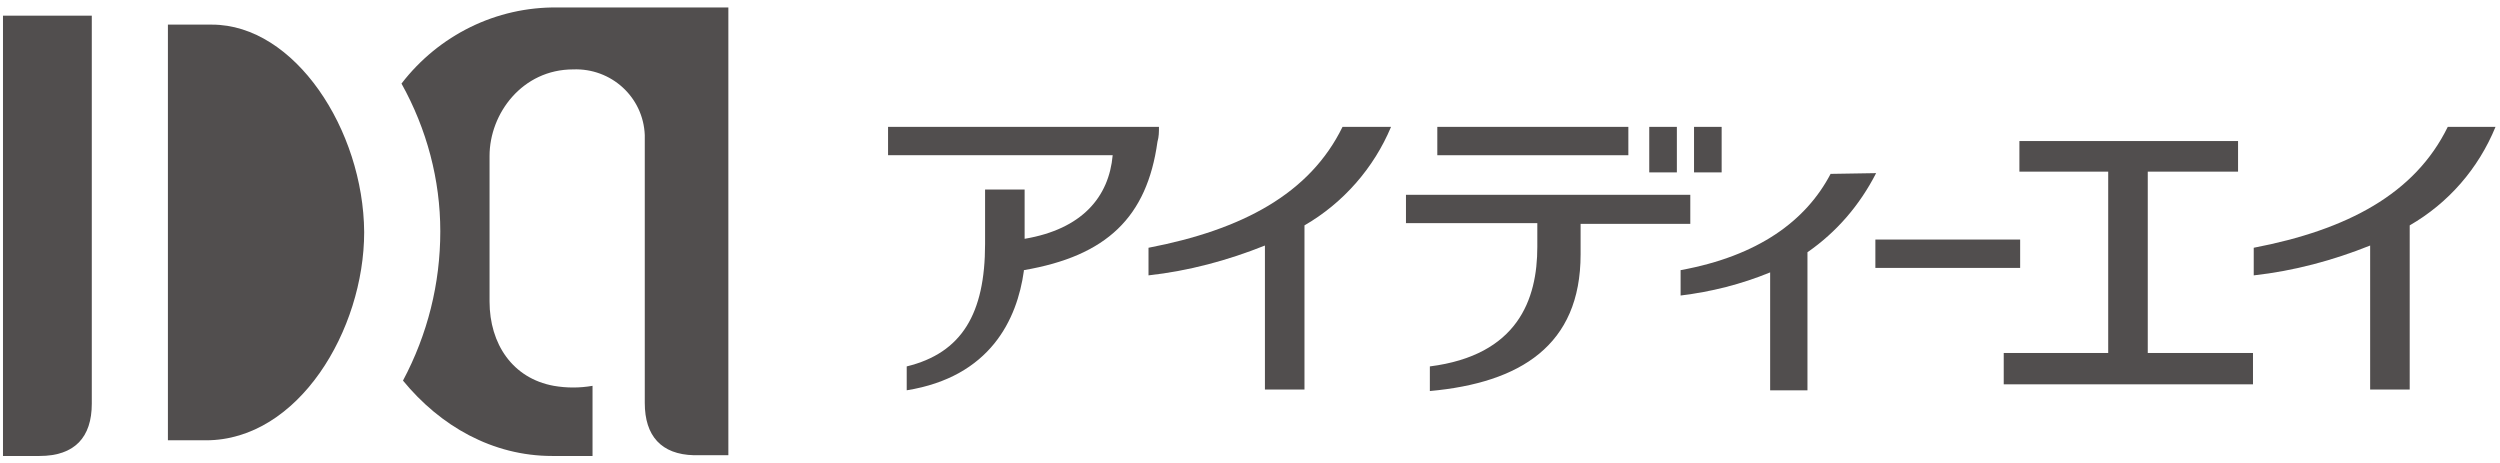
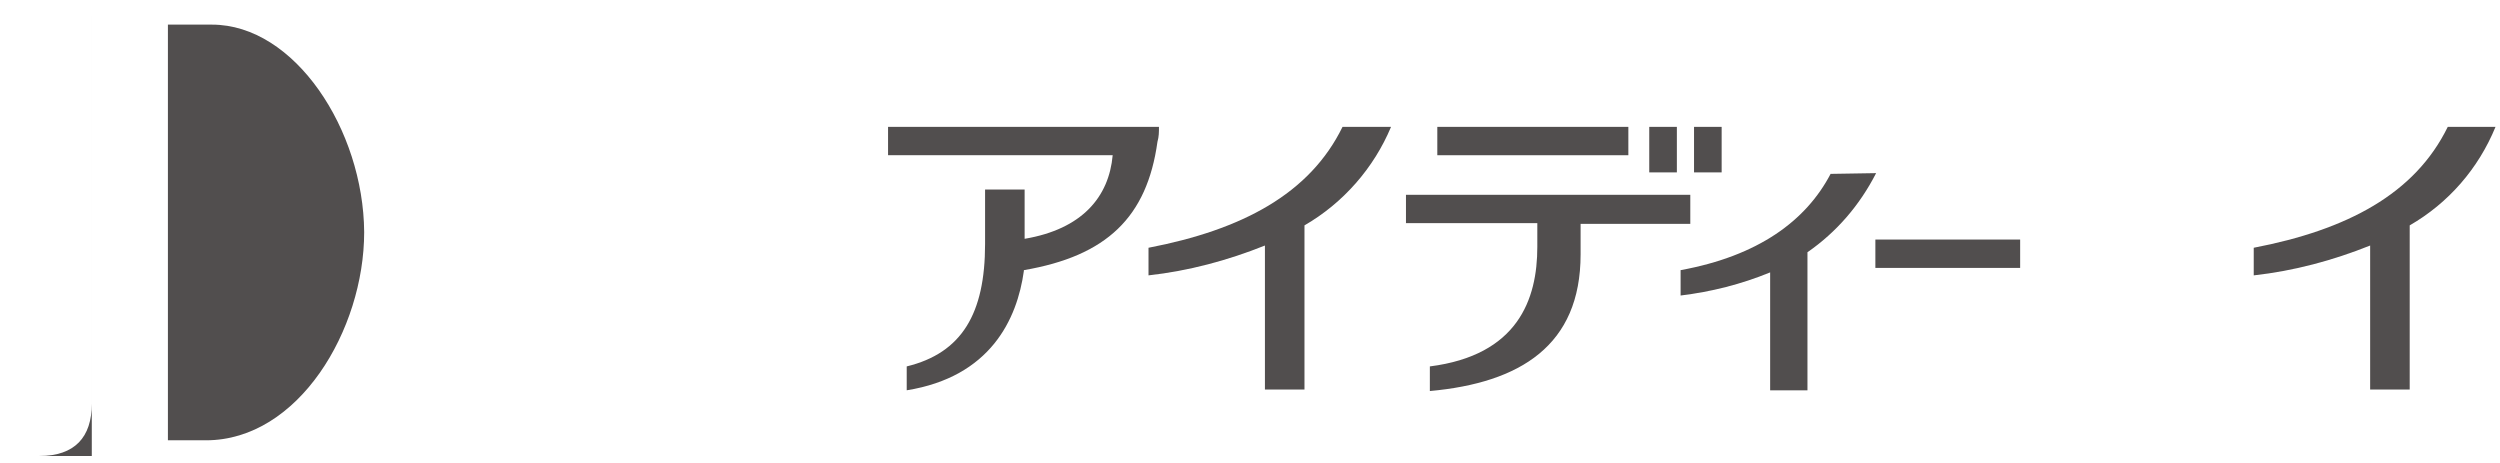
<svg xmlns="http://www.w3.org/2000/svg" version="1.1" id="レイヤー_1" x="0px" y="0px" viewBox="0 0 335 62" style="enable-background:new 0 0 335 62;" xml:space="preserve">
  <style type="text/css">
	.st0{fill:#514E4E;}
</style>
-   <path class="st0" d="M0.4,61.1h4.9c4.7,0,7-2.5,7-7V2.1H0.4V61.1z" />
+   <path class="st0" d="M0.4,61.1h4.9c4.7,0,7-2.5,7-7V2.1V61.1z" />
  <path class="st0" d="M28.4,3.3h-5.9v55.7h5.1c12.4,0,21.2-14.8,21.2-27.9C48.7,17.4,39.5,3.3,28.4,3.3z" />
-   <path class="st0" d="M74.7,1c-8.2-0.1-15.9,3.7-20.9,10.2C57.2,17.3,59,24.1,59,31c0,7-1.7,13.8-5,20c5,6.1,12,10.1,20,10.1h5.4l0,0  v-9.4c-1.7,0.3-3.5,0.3-5.2,0c-5.5-1-8.6-5.6-8.6-11.3V20.9c0-5.7,4.4-11.6,11.2-11.6c5.1-0.2,9.4,3.7,9.6,8.8c0,0.2,0,0.5,0,0.7V54  c0,4.4,2.2,6.9,6.6,7l0,0h4.6V1H74.7z" />
-   <polygon class="st0" points="287.8,23 299.9,23 299.9,18.9 270.6,18.9 270.6,23 282.5,23 282.5,47.3 268.5,47.3 268.5,51.5   301.9,51.5 301.9,47.3 287.8,47.3 " />
  <path class="st0" d="M155.3,17H119v3.8h30.1c-0.5,5.6-4.1,9.9-11.8,11.2v-6.6H132v7.3c0,9.3-3.1,14.6-10.5,16.4v3.2  c11.2-1.8,14.8-9.5,15.7-16c0,0,0,0,0-0.1c11.1-1.9,16.5-7.1,17.9-17.2C155.3,18.3,155.3,17.7,155.3,17z" />
  <path class="st0" d="M153.9,33.2v3.7c5.4-0.6,10.6-2,15.6-4v19.3h5.3v-22c5.2-3,9.3-7.7,11.6-13.2h-6.5  C175.5,26,166.4,30.8,153.9,33.2z" />
  <path class="st0" d="M328,17c-4.4,9-13.5,13.8-26,16.2v3.7c5.4-0.6,10.6-2,15.6-4v19.3h5.3v-22c5.2-3,9.2-7.6,11.5-13.2H328z" />
  <path class="st0" d="M245.3,23.3c-3.3,6.3-9.7,11-20.1,12.9v3.4c4.1-0.5,8.1-1.5,12-3.1v15.8h5V33.8c3.9-2.7,7-6.3,9.2-10.6  L245.3,23.3z" />
  <path class="st0" d="M226.5,26.1h-38.1v3.8H206v3.2c0,7-2.6,14.5-14.4,16v3.3c12.1-1.1,20.2-6.1,20.2-18.3v-4.1h14.7V26.1z" />
  <rect x="251.3" y="32.1" class="st0" width="19.4" height="3.8" />
  <rect x="192.6" y="17" class="st0" width="25.6" height="3.8" />
  <rect x="221" y="17" class="st0" width="3.7" height="6.1" />
  <rect x="227" y="17" class="st0" width="3.7" height="6.1" />
</svg>